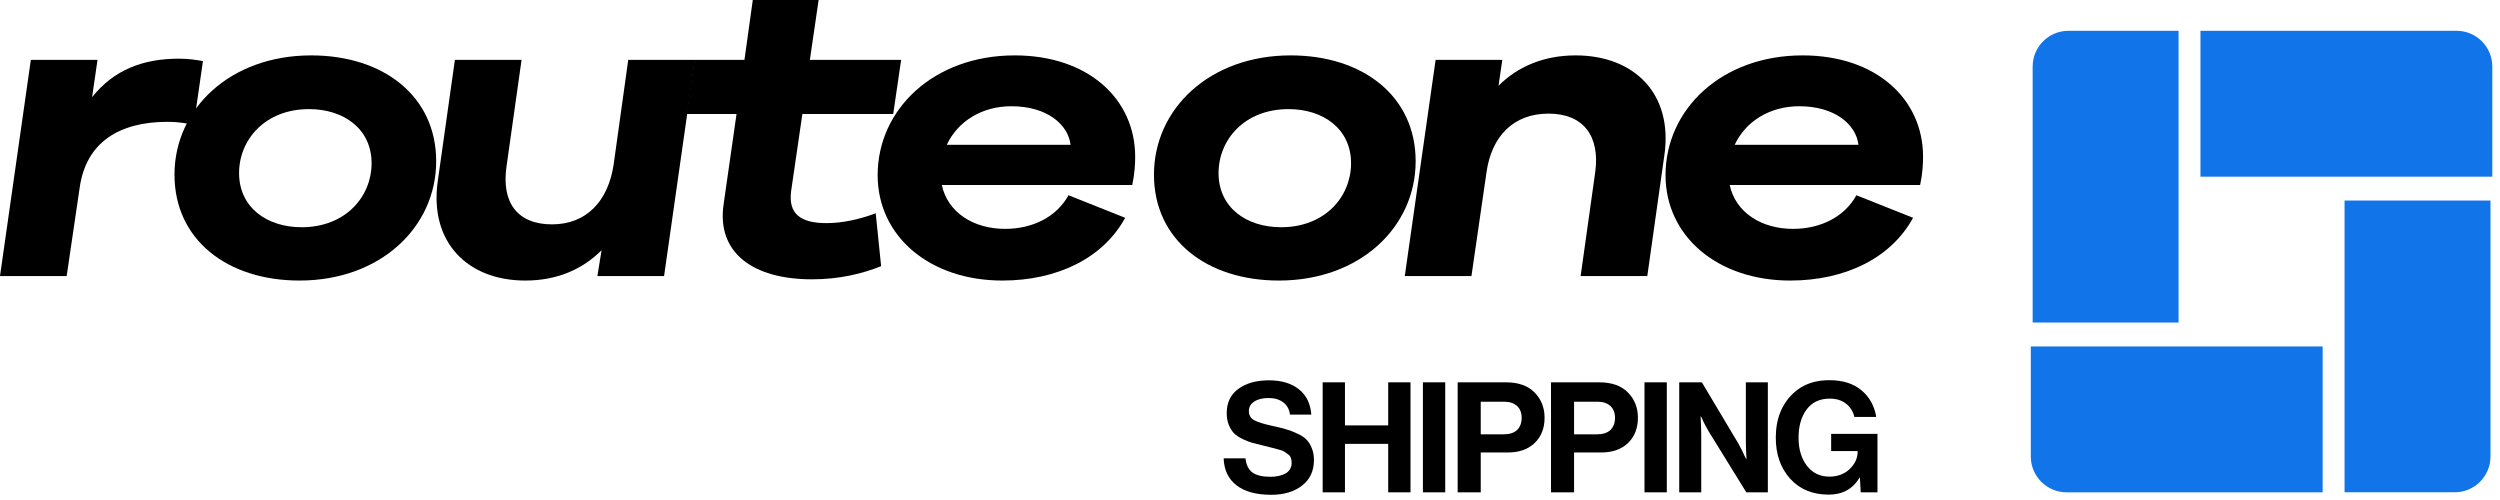
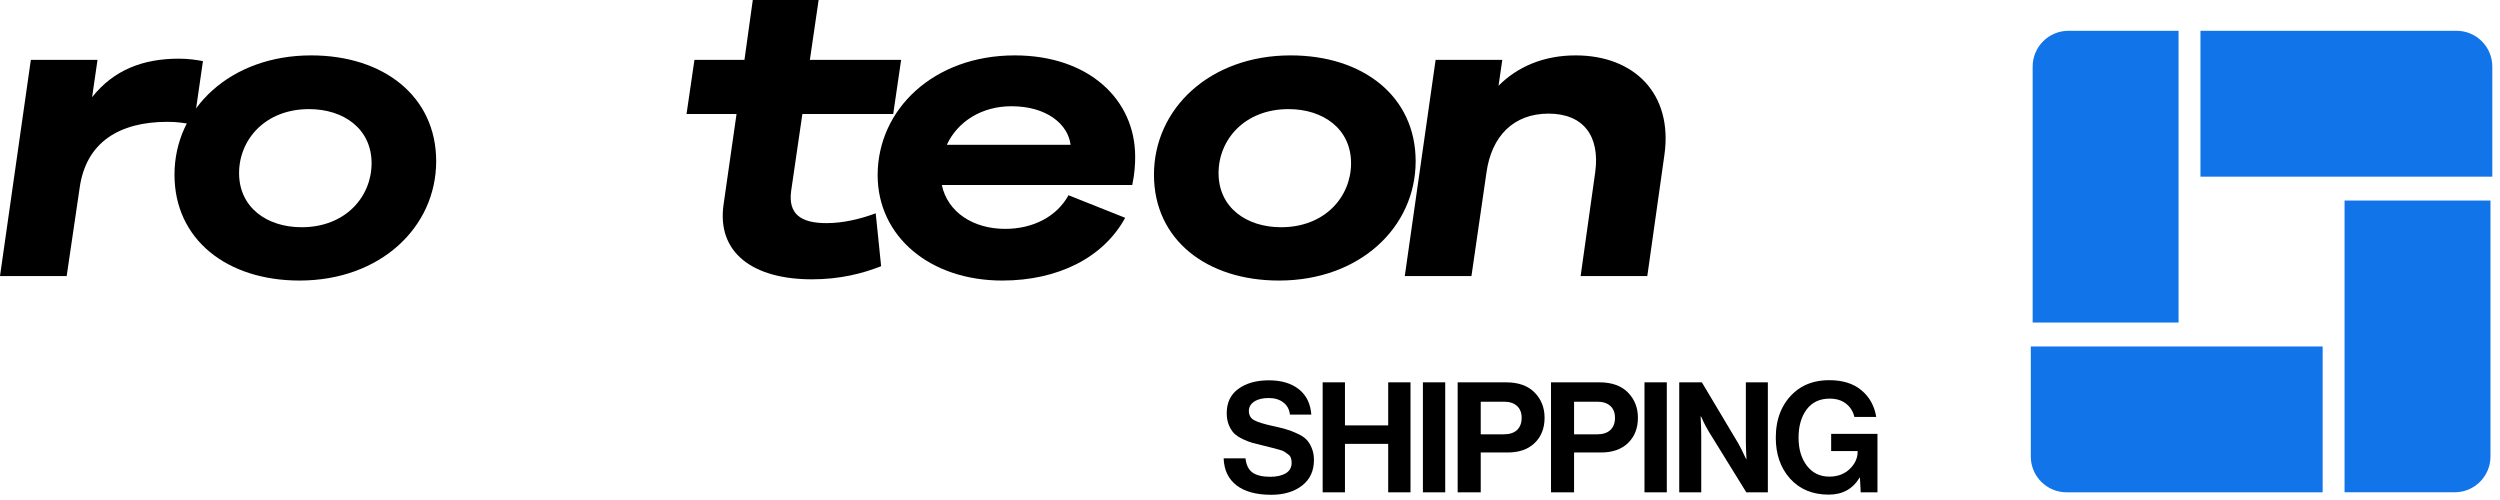
<svg xmlns="http://www.w3.org/2000/svg" fill="none" viewBox="0 0 250 50" height="50" width="250">
  <path fill="black" d="M20.294 6.113L19.377 12.47C18.46 12.306 17.793 12.183 16.752 12.183C11.918 12.183 8.584 14.233 7.959 18.827L6.667 27.604H0L3.084 5.99H9.751L9.209 9.722C11.376 6.974 14.335 5.867 17.877 5.867C18.835 5.867 19.669 5.99 20.294 6.113Z" />
  <path fill="black" d="M29.95 28.055C22.699 28.055 17.449 23.954 17.449 17.473C17.449 10.87 23.033 5.539 31.117 5.539C38.367 5.539 43.618 9.64 43.618 16.12C43.618 22.723 38.034 28.055 29.95 28.055ZM30.908 10.911C26.491 10.911 23.908 13.987 23.908 17.309C23.908 20.755 26.7 22.723 30.158 22.723C34.575 22.723 37.159 19.647 37.159 16.325C37.159 12.88 34.367 10.911 30.908 10.911Z" />
-   <path fill="black" d="M69.491 5.99L66.408 27.604H59.74L60.157 25.02C58.282 26.907 55.74 28.055 52.531 28.055C46.739 28.055 42.905 24.2 43.78 18.089L45.489 5.99H52.156L50.656 16.612C50.114 20.303 51.781 22.436 55.198 22.436C58.657 22.436 60.824 20.098 61.365 16.448L62.824 5.99H69.491Z" />
  <path fill="black" d="M72.361 20.426L73.653 11.403H68.653L69.444 5.99H74.445L75.278 0.002H81.862L80.987 5.99H90.113L89.321 11.403H80.237L79.112 19.114C78.82 21.37 80.029 22.313 82.654 22.313C84.321 22.313 86.029 21.903 87.571 21.329L88.113 26.619C86.238 27.358 83.987 27.932 81.195 27.932C75.278 27.932 71.653 25.266 72.361 20.426Z" />
  <path fill="black" d="M100.516 22.887C103.308 22.887 105.683 21.657 106.85 19.524L112.517 21.78C110.35 25.758 105.808 28.055 100.224 28.055C93.015 28.055 87.765 23.666 87.765 17.515C87.765 10.952 93.349 5.539 101.475 5.539C108.85 5.539 113.517 9.927 113.517 15.669C113.517 16.366 113.476 17.309 113.226 18.499H94.182C94.766 21.247 97.349 22.887 100.516 22.887ZM101.141 10.624C98.183 10.624 95.766 12.142 94.682 14.479H107.058C106.808 12.429 104.683 10.624 101.141 10.624Z" />
  <path fill="black" d="M127.897 28.055C120.647 28.055 115.396 23.954 115.396 17.473C115.396 10.87 120.98 5.539 129.064 5.539C136.315 5.539 141.565 9.64 141.565 16.12C141.565 22.723 135.982 28.055 127.897 28.055ZM128.856 10.911C124.439 10.911 121.855 13.987 121.855 17.309C121.855 20.755 124.647 22.723 128.106 22.723C132.523 22.723 135.106 19.647 135.106 16.325C135.106 12.88 132.315 10.911 128.856 10.911Z" />
  <path fill="black" d="M140.478 27.604L143.561 5.99H150.229L149.854 8.574C151.729 6.687 154.354 5.539 157.563 5.539C163.438 5.539 167.314 9.394 166.439 15.505L164.73 27.604H158.063L159.521 17.227C160.021 13.577 158.313 11.362 154.854 11.362C151.354 11.362 149.145 13.618 148.645 17.268L147.145 27.604H140.478Z" />
-   <path fill="black" d="M179.305 22.887C182.097 22.887 184.472 21.657 185.639 19.524L191.306 21.78C189.139 25.758 184.597 28.055 179.013 28.055C171.804 28.055 166.554 23.666 166.554 17.515C166.554 10.952 172.138 5.539 180.263 5.539C187.639 5.539 192.306 9.927 192.306 15.669C192.306 16.366 192.264 17.309 192.014 18.499H172.971C173.554 21.247 176.138 22.887 179.305 22.887ZM179.93 10.624C176.971 10.624 174.554 12.142 173.471 14.479H185.847C185.597 12.429 183.472 10.624 179.93 10.624Z" />
  <path fill="black" d="M127.118 49.479C125.631 49.479 124.477 49.166 123.657 48.54C122.836 47.904 122.405 47.002 122.364 45.833H124.549C124.621 46.489 124.851 46.961 125.241 47.248C125.641 47.535 126.236 47.679 127.026 47.679C127.651 47.679 128.164 47.566 128.564 47.34C128.964 47.104 129.164 46.745 129.164 46.263C129.164 46.089 129.139 45.935 129.087 45.802C129.046 45.658 128.954 45.535 128.81 45.432C128.667 45.32 128.544 45.233 128.441 45.171C128.339 45.099 128.149 45.027 127.872 44.956C127.595 44.873 127.385 44.817 127.241 44.786C127.098 44.745 126.831 44.679 126.441 44.586C125.969 44.474 125.58 44.376 125.272 44.294C124.974 44.212 124.641 44.084 124.272 43.909C123.913 43.735 123.626 43.545 123.41 43.34C123.205 43.125 123.031 42.848 122.887 42.509C122.744 42.161 122.672 41.766 122.672 41.325C122.672 40.268 123.057 39.458 123.826 38.894C124.605 38.32 125.626 38.032 126.887 38.032C128.139 38.032 129.139 38.33 129.887 38.925C130.636 39.52 131.051 40.366 131.133 41.463H128.995C128.933 40.93 128.708 40.52 128.318 40.233C127.939 39.945 127.457 39.802 126.872 39.802C126.267 39.802 125.785 39.92 125.426 40.156C125.067 40.391 124.887 40.704 124.887 41.094C124.887 41.514 125.062 41.822 125.41 42.017C125.769 42.212 126.395 42.407 127.287 42.602C127.821 42.715 128.257 42.822 128.595 42.925C128.933 43.017 129.298 43.156 129.687 43.34C130.087 43.514 130.395 43.709 130.61 43.925C130.836 44.14 131.021 44.427 131.164 44.786C131.318 45.135 131.395 45.54 131.395 46.002C131.395 47.089 131 47.94 130.21 48.556C129.421 49.171 128.39 49.479 127.118 49.479Z" />
  <path fill="black" d="M132.266 49.233V38.233H134.496V42.54H138.82V38.233H141.05V49.233H138.82V44.386H134.496V49.233H132.266Z" />
  <path fill="black" d="M142.291 49.233V38.233H144.522V49.233H142.291Z" />
  <path fill="black" d="M145.766 49.233V38.233H150.596C151.848 38.233 152.807 38.576 153.473 39.263C154.13 39.94 154.458 40.776 154.458 41.771C154.458 42.817 154.13 43.658 153.473 44.294C152.817 44.93 151.919 45.248 150.781 45.248H148.073V49.233H145.766ZM148.073 40.171V43.432H150.381C150.955 43.432 151.396 43.289 151.704 43.002C152.012 42.704 152.166 42.299 152.166 41.786C152.166 41.273 152.012 40.879 151.704 40.602C151.396 40.315 150.966 40.171 150.412 40.171H148.073Z" />
  <path fill="black" d="M155.1 49.233V38.233H159.93C161.182 38.233 162.141 38.576 162.807 39.263C163.464 39.94 163.792 40.776 163.792 41.771C163.792 42.817 163.464 43.658 162.807 44.294C162.151 44.93 161.253 45.248 160.115 45.248H157.407V49.233H155.1ZM157.407 40.171V43.432H159.715C160.289 43.432 160.73 43.289 161.038 43.002C161.346 42.704 161.5 42.299 161.5 41.786C161.5 41.273 161.346 40.879 161.038 40.602C160.73 40.315 160.3 40.171 159.746 40.171H157.407Z" />
  <path fill="black" d="M164.449 49.233V38.233H166.68V49.233H164.449Z" />
  <path fill="black" d="M167.924 49.233V38.233H170.185L173.847 44.371C173.949 44.545 174.062 44.761 174.185 45.017C174.318 45.273 174.421 45.489 174.493 45.663L174.616 45.909H174.647C174.606 45.15 174.585 44.514 174.585 44.002V38.233H176.785V49.233H174.631L170.877 43.156C170.775 42.981 170.657 42.771 170.524 42.525C170.39 42.268 170.288 42.053 170.216 41.879L170.093 41.633H170.062C170.103 42.402 170.124 43.043 170.124 43.556V49.233H167.924Z" />
  <path fill="black" d="M186.07 49.233L185.993 47.756H185.963C185.286 48.894 184.255 49.463 182.87 49.463C181.26 49.463 179.973 48.93 179.009 47.863C178.055 46.797 177.578 45.432 177.578 43.771C177.578 41.884 178.178 40.386 179.378 39.279C180.301 38.438 181.481 38.017 182.916 38.017C184.26 38.017 185.332 38.35 186.132 39.017C186.942 39.684 187.439 40.576 187.624 41.694H185.439C185.306 41.14 185.029 40.699 184.609 40.371C184.188 40.032 183.64 39.863 182.963 39.863C181.968 39.863 181.199 40.227 180.655 40.956C180.122 41.684 179.855 42.622 179.855 43.771C179.855 44.909 180.132 45.843 180.686 46.571C181.25 47.299 181.998 47.663 182.932 47.663C183.752 47.663 184.429 47.412 184.963 46.909C185.496 46.397 185.763 45.817 185.763 45.171V45.109H183.116V43.386H187.747V49.233H186.07Z" />
  <path fill="#1174E9" d="M220.046 3.078L245.651 3.078C247.628 3.078 249.231 4.681 249.231 6.658L249.231 17.665L220.046 17.665L220.046 3.078Z" />
  <path fill="#1174E9" d="M249.048 45.649V20.055L234.456 20.055V49.229L245.468 49.229C247.445 49.229 249.048 47.626 249.048 45.649Z" />
  <path fill="#1174E9" d="M206.661 49.232H232.265L232.265 34.645L203.08 34.645L203.08 45.652C203.08 47.629 204.683 49.232 206.661 49.232Z" />
  <path fill="#1174E9" d="M203.265 6.66L203.265 32.254L217.857 32.254V3.08L206.845 3.08C204.868 3.08 203.265 4.683 203.265 6.66Z" />
</svg>